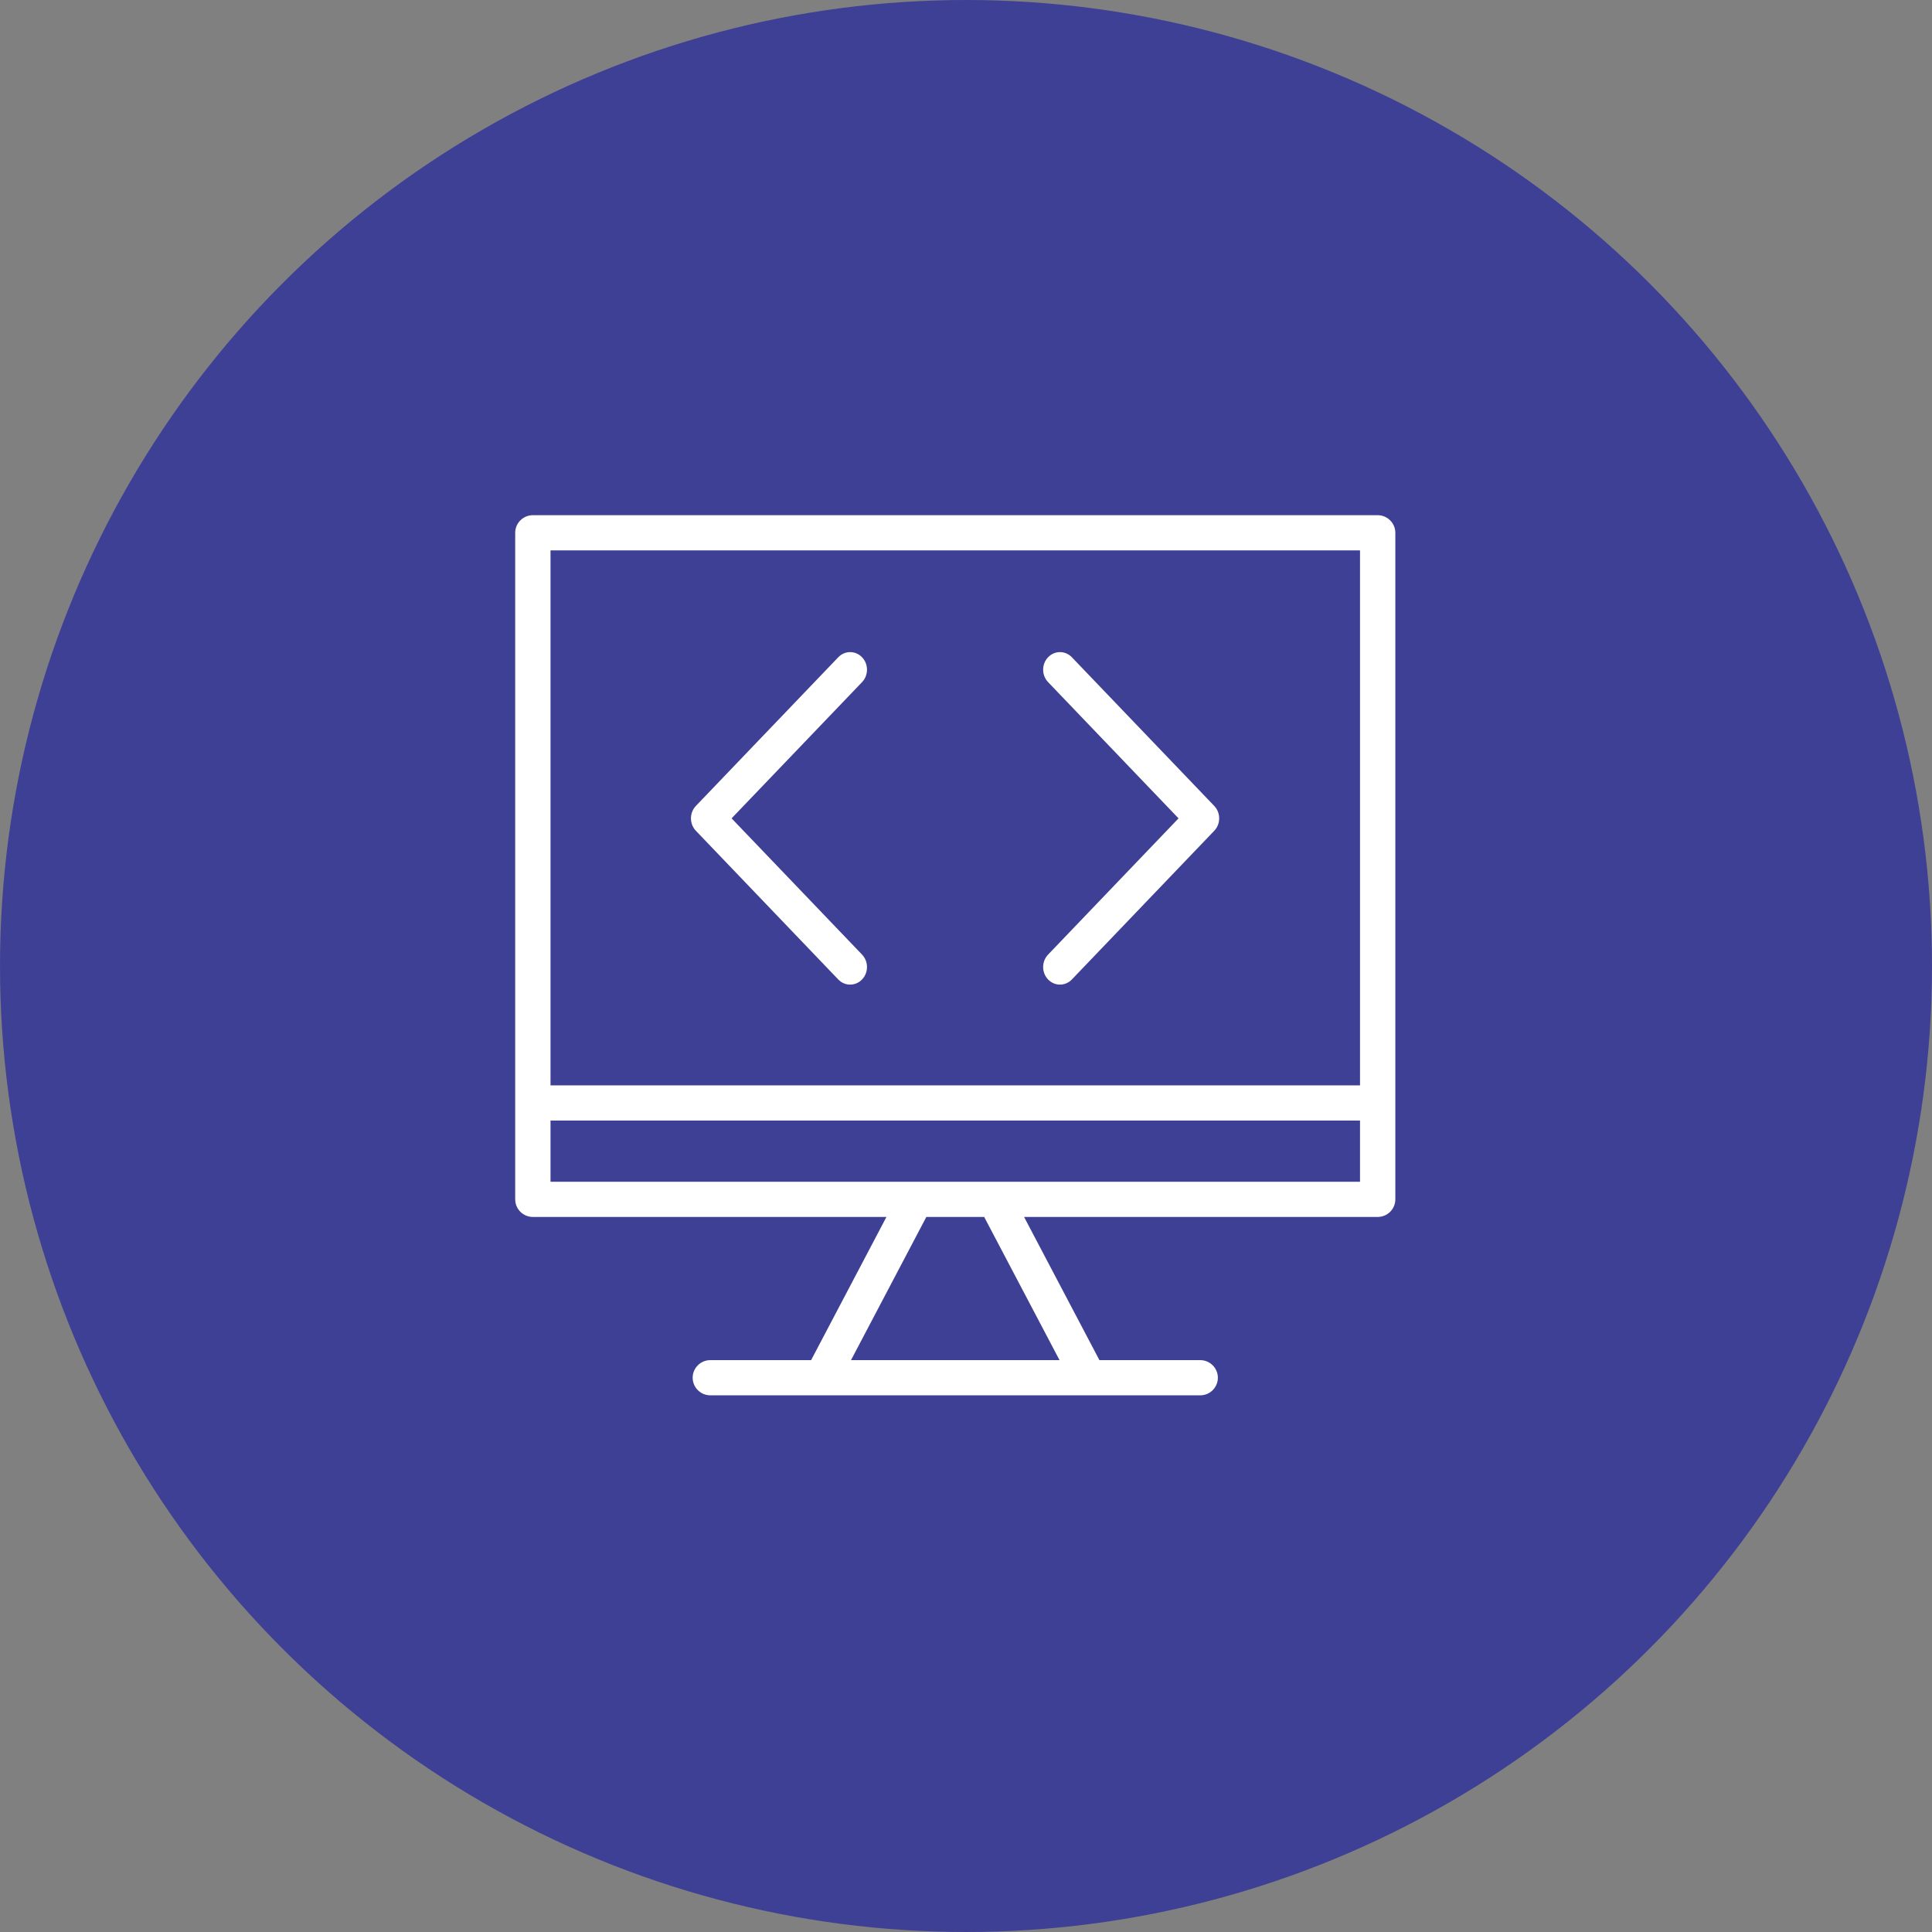
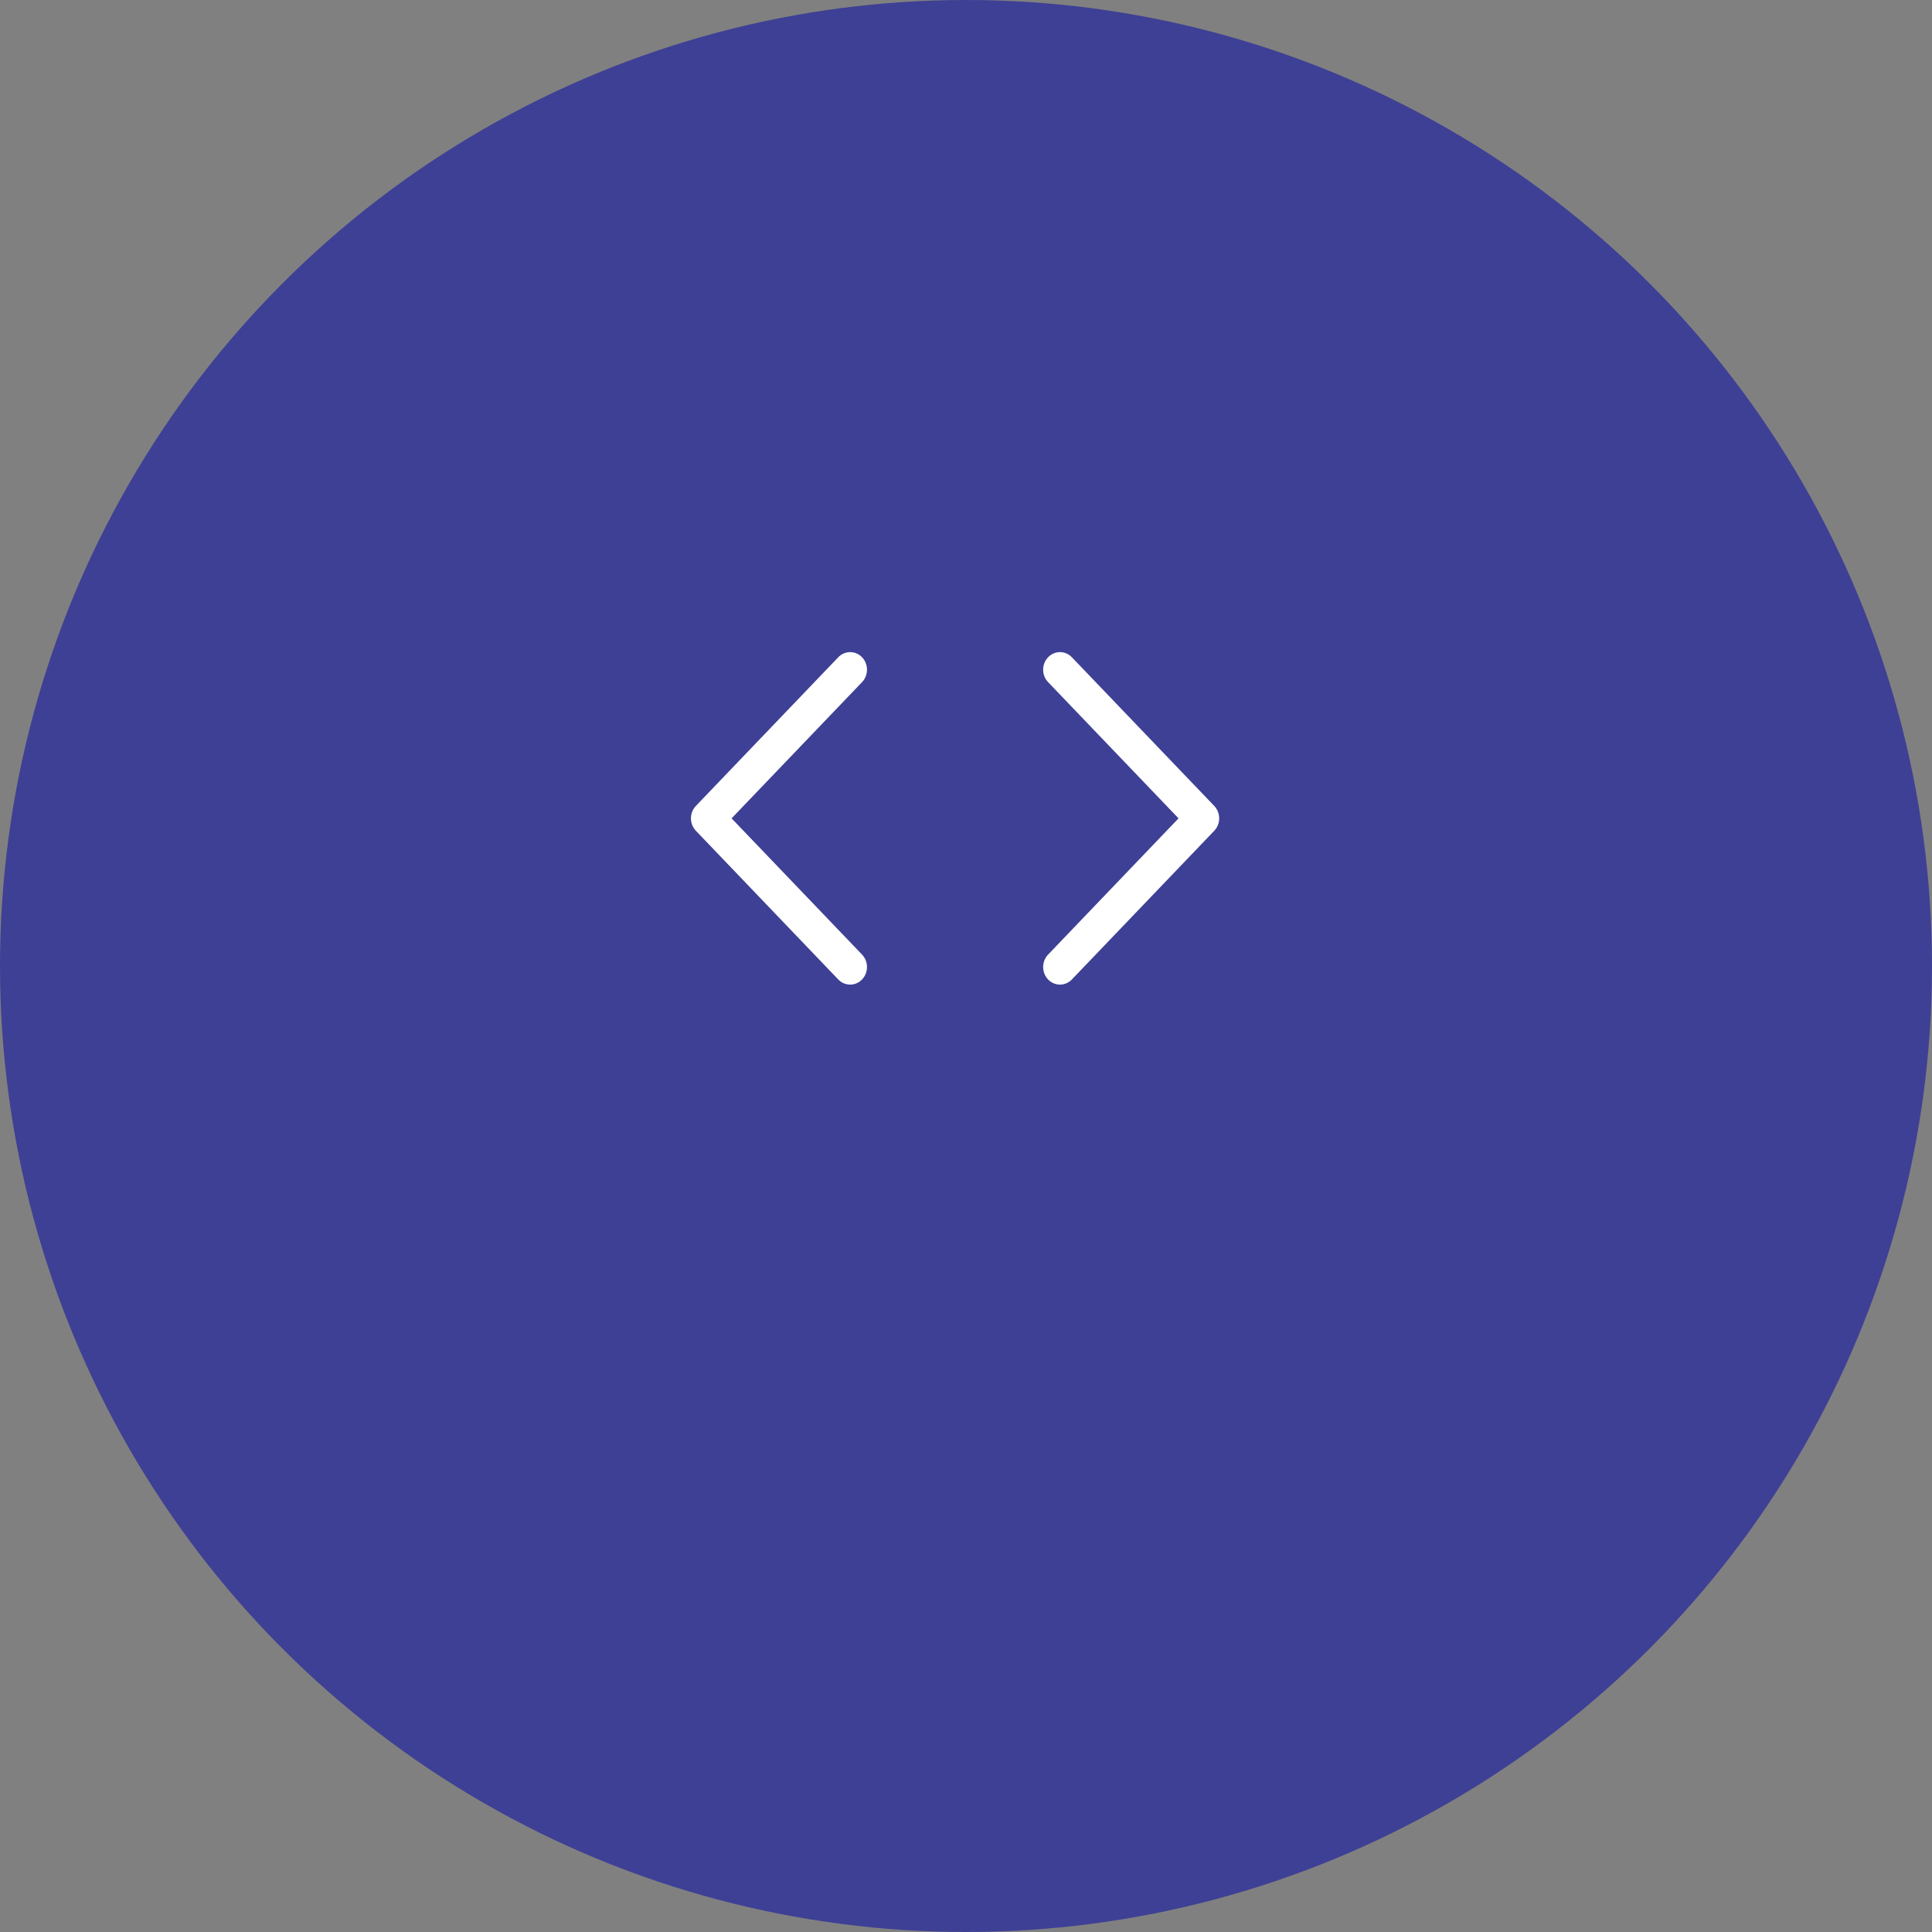
<svg xmlns="http://www.w3.org/2000/svg" width="90" height="90" viewBox="0 0 90 90" fill="none">
  <rect x="0" y="0" width="90" height="90" fill="#808080" stroke="none" />
  <circle cx="45" cy="45" r="45" fill="#3E4095" />
-   <path d="M24 24.82V51.38V55.87C24 56.324 24.368 56.69 24.823 56.69H41.294L37.785 63.36H33.09C32.636 63.36 32.267 63.727 32.267 64.18C32.267 64.633 32.636 65 33.09 65H38.282H50.718H55.91C56.364 65 56.733 64.633 56.733 64.18C56.733 63.727 56.364 63.36 55.91 63.36H51.215L47.705 56.69H64.177C64.632 56.69 65 56.324 65 55.87V51.38V24.82C65 24.367 64.632 24 64.177 24H24.823C24.368 24 24 24.367 24 24.82ZM49.357 63.36H39.643L43.152 56.69H45.847L49.357 63.36ZM63.355 55.05H46.344H42.655H25.645V52.2H63.355V55.05ZM25.645 25.64H63.355V50.56H25.645V25.64Z" fill="white" />
  <path d="M49.932 30.618C49.626 30.298 49.13 30.298 48.824 30.618C48.517 30.938 48.517 31.456 48.824 31.776L54.901 38.122L48.824 44.469C48.517 44.789 48.517 45.307 48.824 45.627C48.977 45.787 49.177 45.867 49.378 45.867C49.578 45.867 49.779 45.787 49.932 45.627L56.564 38.701C56.87 38.382 56.87 37.863 56.564 37.543L49.932 30.618Z" fill="white" />
  <path d="M40.158 30.618C39.852 30.298 39.355 30.298 39.049 30.618L32.417 37.543C32.111 37.863 32.111 38.382 32.417 38.701L39.049 45.627C39.202 45.787 39.403 45.867 39.603 45.867C39.804 45.867 40.005 45.787 40.158 45.627C40.464 45.307 40.464 44.789 40.158 44.469L34.08 38.122L40.158 31.776C40.464 31.456 40.464 30.938 40.158 30.618Z" fill="white" />
</svg>